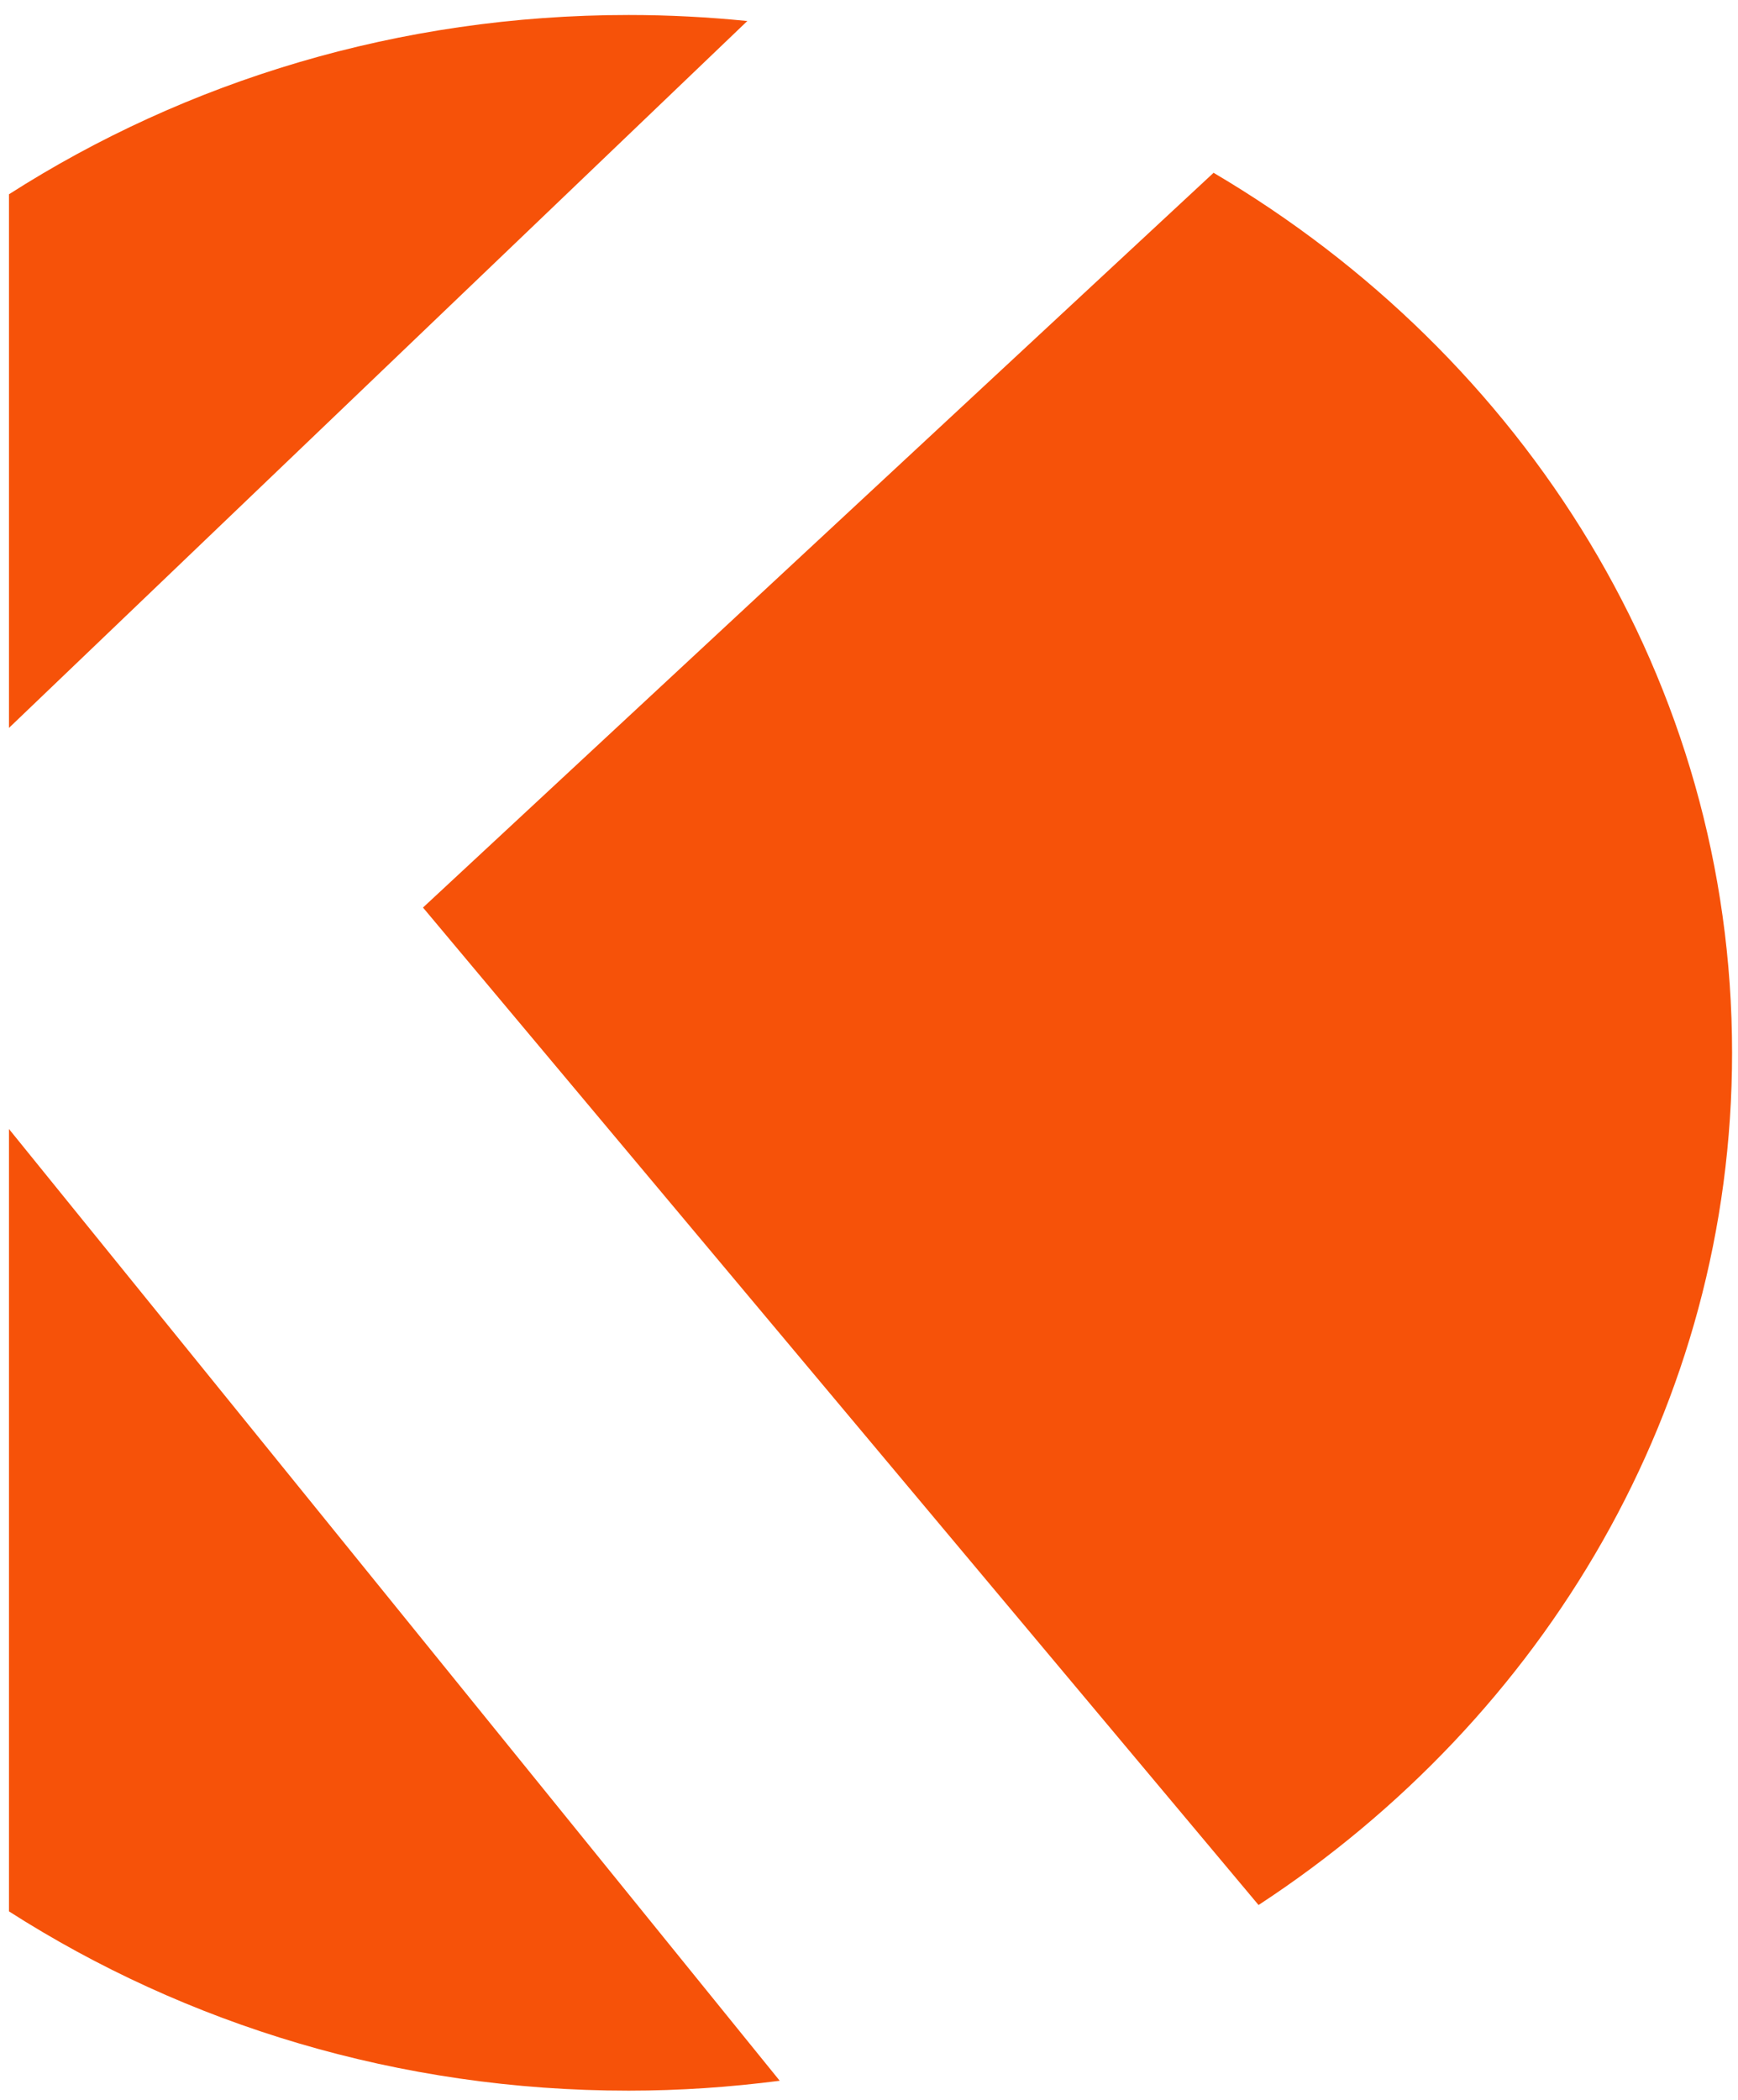
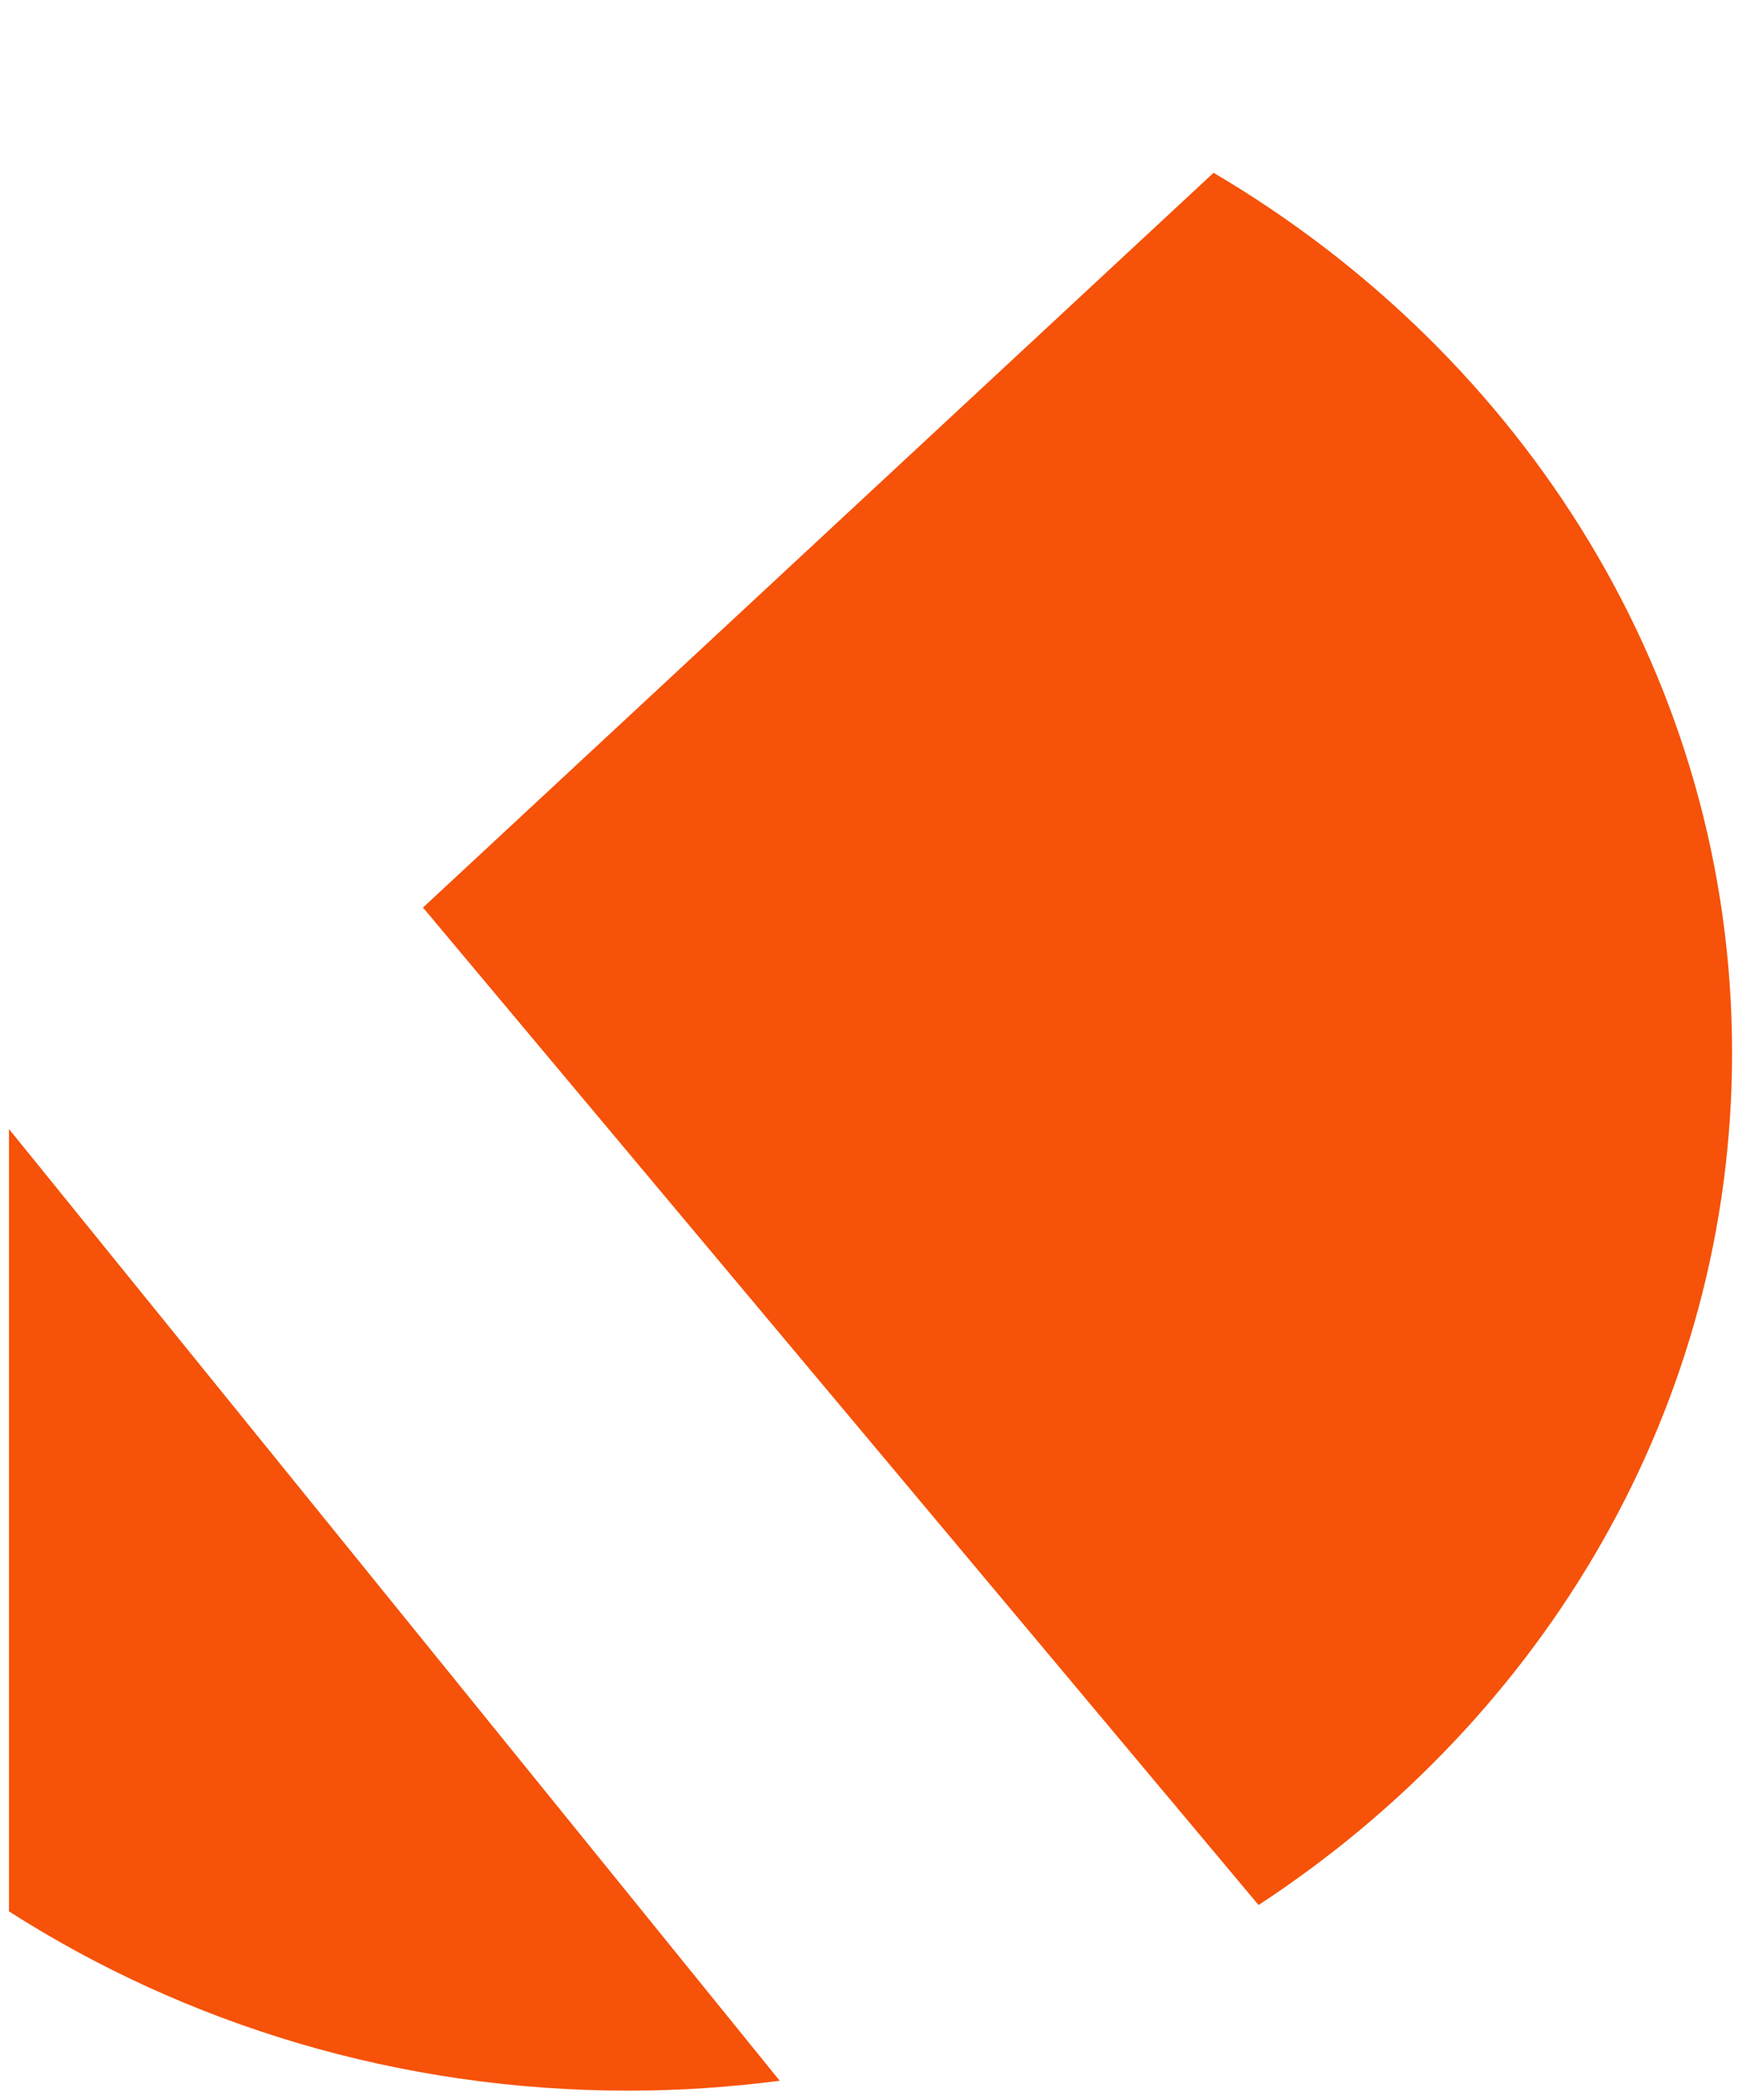
<svg xmlns="http://www.w3.org/2000/svg" width="101" height="122" viewBox="0 0 101 122" fill="none">
-   <path fill-rule="evenodd" clip-rule="evenodd" d="M0.521 42.291L43.429 1.221C41.174 0.995 38.876 0.871 36.533 0.871C23.179 0.871 10.788 4.721 0.521 11.288V42.291Z" fill="#F65209" />
  <path fill-rule="evenodd" clip-rule="evenodd" d="M0.521 65.594V111.049C10.788 117.616 23.179 121.466 36.533 121.466C39.51 121.466 42.444 121.26 45.312 120.89L0.521 65.594Z" fill="#F65209" />
  <path fill-rule="evenodd" clip-rule="evenodd" d="M70.533 10.031L24.581 52.728L73.138 110.68C89.776 99.789 100.656 81.673 100.656 61.169C100.656 39.594 88.616 20.695 70.511 10.031H70.533Z" fill="#F65209" />
</svg>